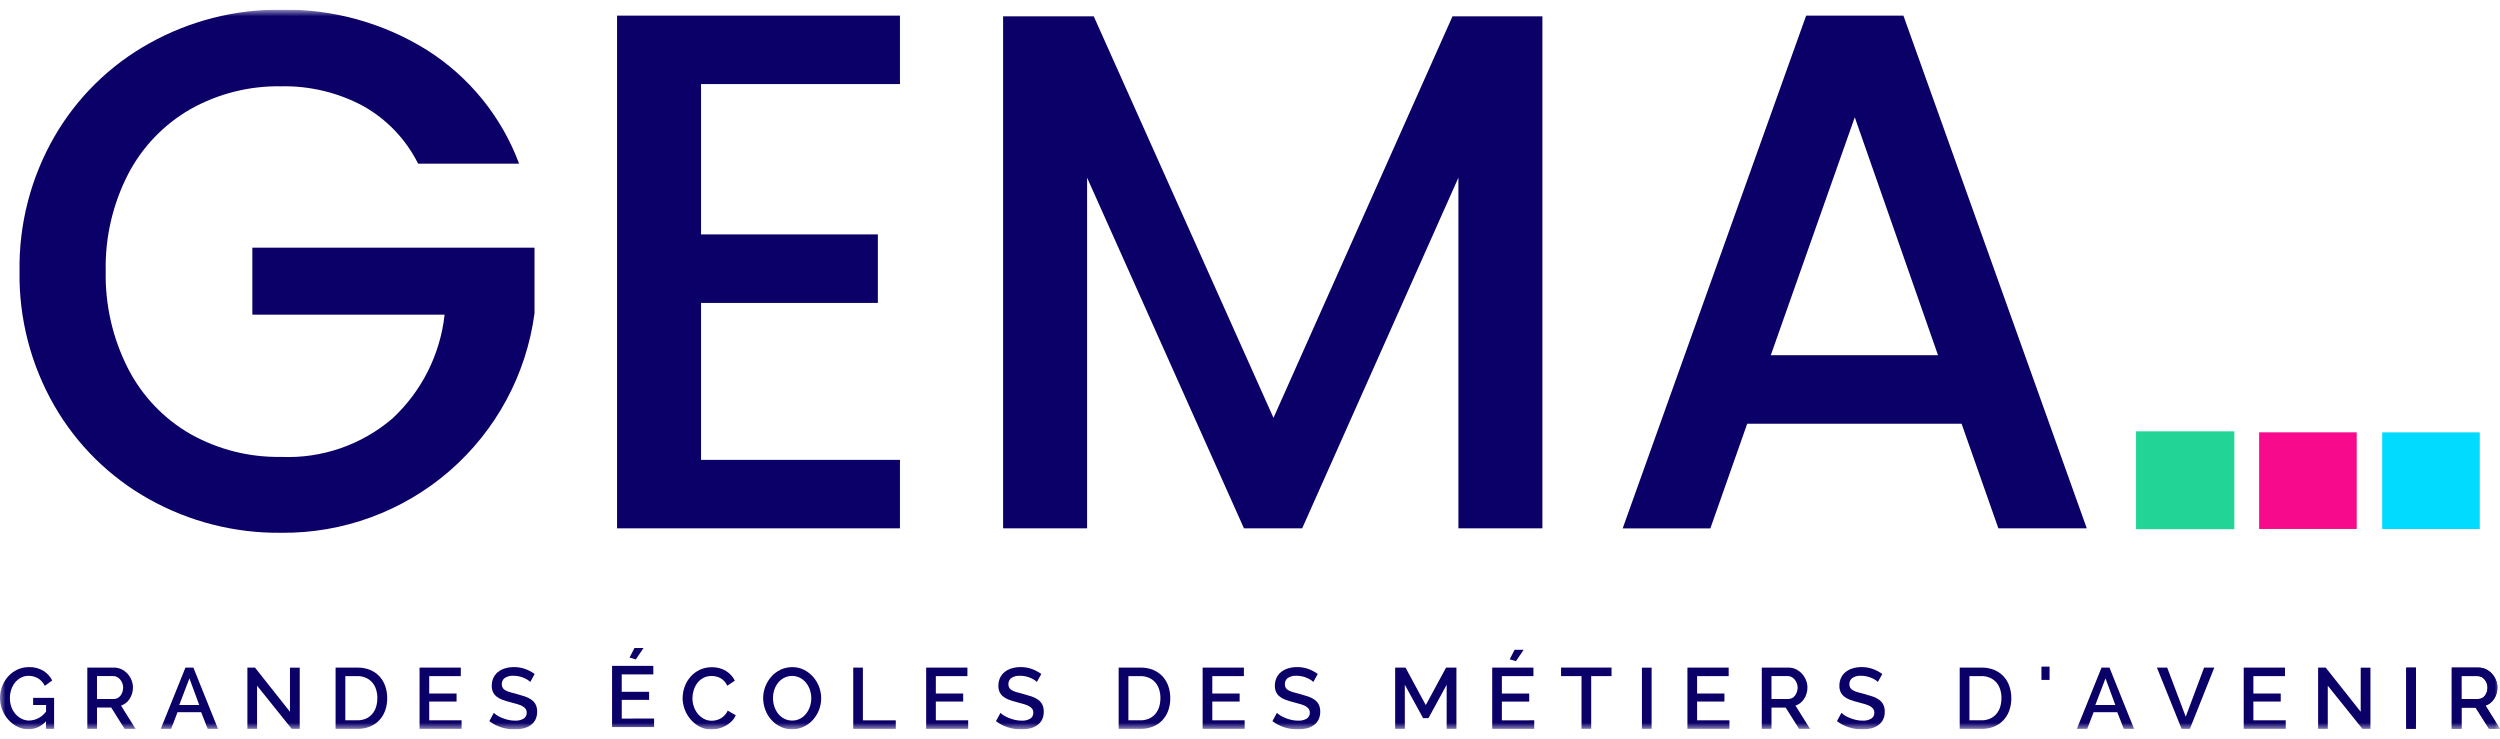
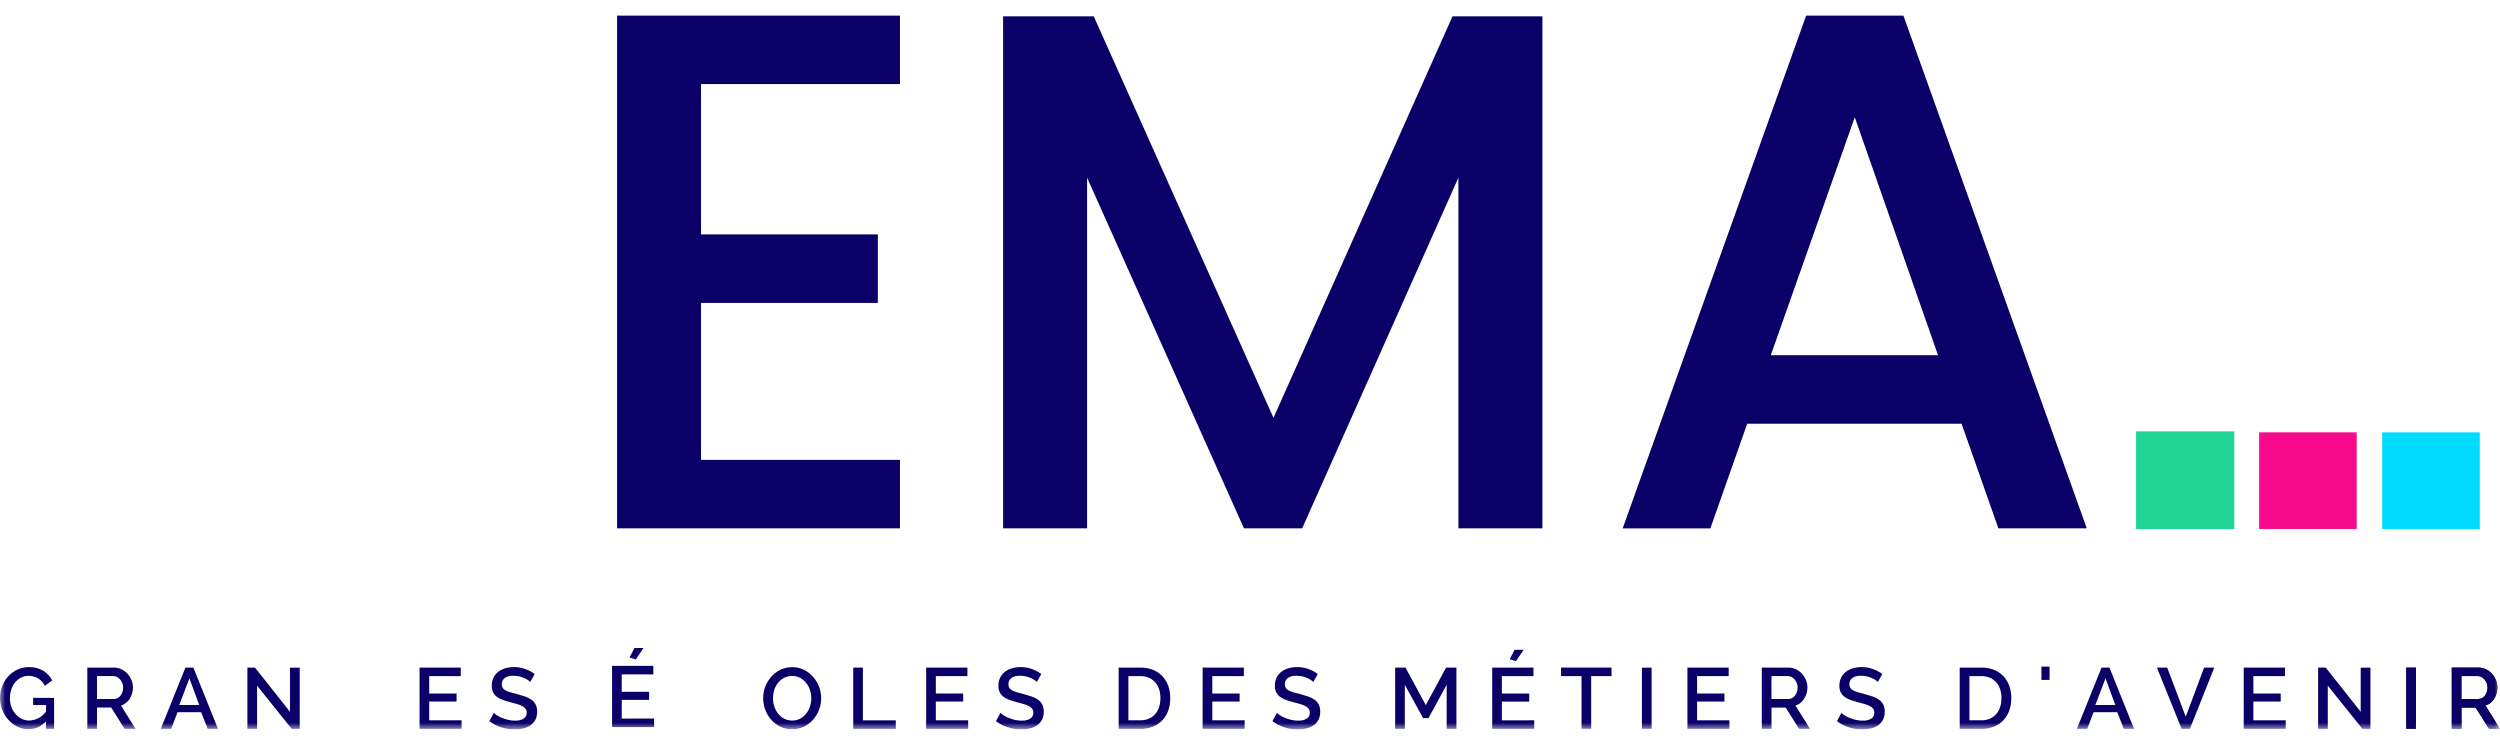
<svg xmlns="http://www.w3.org/2000/svg" width="230" height="68" viewBox="0 0 230 68" fill="none">
  <g clip-path="url(#clip0_1574_13)">
    <path d="M222.259 61.419H221.369V67.054H222.259V61.419Z" fill="#0B0068" />
    <mask id="mask0_1574_13" style="mask-type:luminance" maskUnits="userSpaceOnUse" x="0" y="0" width="230" height="68">
      <path d="M230 0.891H0V67.109H230V0.891Z" fill="white" />
    </mask>
    <g mask="url(#mask0_1574_13)">
      <path d="M225.562 67.054V61.419H228.016C228.259 61.416 228.5 61.471 228.718 61.578C228.927 61.68 229.114 61.821 229.269 61.994C229.423 62.167 229.545 62.366 229.63 62.581C229.717 62.794 229.761 63.022 229.761 63.252C229.763 63.619 229.659 63.978 229.46 64.287C229.368 64.434 229.251 64.564 229.115 64.672C228.98 64.78 228.827 64.862 228.663 64.915L230.004 67.058H228.997L227.758 65.098H226.456V67.058L225.562 67.054ZM226.452 64.306H228.008C228.128 64.308 228.247 64.279 228.353 64.222C228.457 64.166 228.547 64.088 228.617 63.992C228.694 63.891 228.754 63.777 228.793 63.656C228.836 63.525 228.857 63.388 228.856 63.251C228.857 63.112 228.831 62.975 228.78 62.846C228.734 62.724 228.666 62.612 228.581 62.513C228.502 62.418 228.405 62.34 228.296 62.282C228.192 62.228 228.076 62.199 227.958 62.199H226.451L226.452 64.306Z" fill="#0B0068" />
      <path d="M4.232 66.355C4.031 66.585 3.784 66.77 3.506 66.898C3.229 67.025 2.927 67.092 2.622 67.093C2.265 67.095 1.913 67.011 1.595 66.85C1.278 66.692 0.994 66.473 0.76 66.207C0.521 65.936 0.333 65.625 0.204 65.287C0.004 64.775 -0.049 64.217 0.049 63.675C0.147 63.134 0.393 62.63 0.76 62.22C0.996 61.962 1.281 61.752 1.598 61.604C1.929 61.45 2.289 61.372 2.654 61.374C3.121 61.358 3.583 61.475 3.987 61.711C4.337 61.926 4.62 62.235 4.804 62.603L4.121 63.097C3.986 62.811 3.77 62.571 3.499 62.407C3.235 62.253 2.935 62.174 2.63 62.177C2.383 62.174 2.14 62.232 1.922 62.347C1.713 62.46 1.528 62.613 1.378 62.799C1.225 62.995 1.109 63.217 1.033 63.454C0.951 63.705 0.909 63.968 0.91 64.232C0.908 64.506 0.954 64.778 1.045 65.037C1.129 65.275 1.257 65.495 1.422 65.687C1.58 65.87 1.774 66.019 1.99 66.127C2.21 66.237 2.452 66.293 2.698 66.29C3.001 66.279 3.298 66.198 3.565 66.054C3.832 65.91 4.062 65.706 4.237 65.458V64.863H3.048V64.203H4.978V67.054H4.232V66.355Z" fill="#0B0068" />
      <path d="M8.033 67.054V61.419H10.487C10.731 61.416 10.971 61.471 11.19 61.578C11.399 61.68 11.586 61.821 11.741 61.994C11.895 62.167 12.017 62.366 12.102 62.581C12.188 62.795 12.232 63.022 12.232 63.252C12.234 63.619 12.129 63.978 11.931 64.287C11.838 64.434 11.722 64.564 11.585 64.672C11.451 64.78 11.298 64.862 11.134 64.915L12.475 67.058H11.467L10.23 65.093H8.923V67.054H8.033ZM8.923 64.306H10.479C10.6 64.308 10.718 64.279 10.824 64.222C10.928 64.166 11.018 64.088 11.089 63.992C11.166 63.891 11.225 63.777 11.265 63.656C11.308 63.525 11.329 63.388 11.328 63.251C11.329 63.112 11.302 62.975 11.251 62.846C11.204 62.724 11.137 62.612 11.053 62.513C10.973 62.419 10.877 62.34 10.768 62.282C10.664 62.228 10.548 62.199 10.43 62.199H8.923V64.306Z" fill="#0B0068" />
      <path d="M14.79 67.054L17.061 61.419H17.791L20.055 67.054H19.109L18.507 65.522H16.331L15.745 67.054H14.79ZM17.426 62.409L16.49 64.863H18.33L17.426 62.409Z" fill="#0B0068" />
      <path d="M23.65 63.084V67.054H22.76V61.419H23.458L26.678 65.484V61.426H27.575V67.055H26.837L23.65 63.084Z" fill="#0B0068" />
-       <path d="M30.874 67.054V61.419H32.875C33.285 61.41 33.692 61.485 34.071 61.641C34.396 61.778 34.688 61.984 34.928 62.243C35.16 62.503 35.337 62.807 35.448 63.137C35.566 63.489 35.625 63.858 35.622 64.228C35.628 64.624 35.562 65.018 35.428 65.391C35.307 65.723 35.12 66.026 34.876 66.281C34.632 66.532 34.337 66.728 34.011 66.856C33.649 66.995 33.263 67.064 32.875 67.058L30.874 67.054ZM34.716 64.227C34.719 63.95 34.678 63.674 34.593 63.41C34.518 63.174 34.395 62.956 34.232 62.77C34.072 62.592 33.876 62.45 33.657 62.354C33.411 62.249 33.147 62.197 32.88 62.202H31.769V66.267H32.88C33.151 66.273 33.42 66.22 33.67 66.113C33.891 66.015 34.087 65.868 34.245 65.684C34.405 65.495 34.525 65.275 34.598 65.038C34.677 64.777 34.716 64.506 34.713 64.233" fill="#0B0068" />
      <path d="M42.465 66.267V67.054H38.599V61.419H42.394V62.204H39.488V63.804H42.004V64.542H39.488V66.267H42.465Z" fill="#0B0068" />
      <path d="M48.782 62.741C48.714 62.67 48.636 62.608 48.553 62.556C48.44 62.483 48.322 62.42 48.198 62.369C48.054 62.307 47.904 62.259 47.751 62.225C47.579 62.187 47.403 62.169 47.227 62.17C46.947 62.151 46.668 62.223 46.433 62.377C46.345 62.444 46.275 62.531 46.228 62.631C46.181 62.731 46.158 62.841 46.163 62.952C46.158 63.07 46.188 63.188 46.25 63.289C46.317 63.386 46.407 63.465 46.512 63.519C46.651 63.591 46.797 63.648 46.948 63.689C47.123 63.74 47.327 63.794 47.559 63.852C47.834 63.926 48.088 64.003 48.317 64.082C48.527 64.151 48.725 64.252 48.904 64.381C49.063 64.496 49.193 64.647 49.282 64.822C49.378 65.024 49.424 65.247 49.416 65.472C49.424 65.732 49.367 65.991 49.251 66.225C49.144 66.427 48.989 66.6 48.801 66.73C48.602 66.865 48.38 66.962 48.147 67.016C47.887 67.078 47.62 67.108 47.353 67.107C46.93 67.108 46.509 67.043 46.106 66.912C45.714 66.787 45.346 66.595 45.019 66.344L45.432 65.582C45.522 65.668 45.621 65.745 45.726 65.812C45.868 65.903 46.018 65.98 46.175 66.042C46.359 66.118 46.549 66.179 46.742 66.225C46.953 66.275 47.169 66.301 47.385 66.299C47.661 66.315 47.935 66.251 48.175 66.114C48.266 66.056 48.339 65.975 48.388 65.88C48.438 65.784 48.461 65.678 48.456 65.57C48.461 65.443 48.425 65.318 48.353 65.213C48.273 65.108 48.17 65.022 48.052 64.962C47.898 64.882 47.736 64.819 47.568 64.772C47.377 64.716 47.16 64.657 46.916 64.594C46.667 64.531 46.422 64.454 46.182 64.364C45.994 64.294 45.819 64.193 45.663 64.066C45.529 63.955 45.422 63.816 45.35 63.658C45.273 63.478 45.236 63.285 45.242 63.09C45.237 62.837 45.29 62.586 45.396 62.356C45.495 62.146 45.642 61.961 45.825 61.817C46.017 61.666 46.237 61.554 46.472 61.487C46.733 61.409 47.005 61.371 47.277 61.372C47.641 61.367 48.003 61.429 48.344 61.555C48.646 61.666 48.931 61.818 49.191 62.007L48.782 62.741Z" fill="#0B0068" />
-       <path d="M62.803 64.195C62.805 63.849 62.867 63.506 62.986 63.182C63.105 62.851 63.283 62.544 63.513 62.278C63.748 62.007 64.036 61.787 64.359 61.63C64.713 61.462 65.102 61.377 65.494 61.384C65.951 61.373 66.401 61.493 66.792 61.729C67.142 61.943 67.424 62.252 67.606 62.619L66.908 63.087C66.84 62.93 66.746 62.785 66.628 62.66C66.524 62.548 66.403 62.454 66.268 62.381C66.142 62.314 66.007 62.264 65.867 62.234C65.734 62.206 65.598 62.191 65.462 62.191C65.199 62.185 64.938 62.246 64.704 62.369C64.489 62.485 64.3 62.646 64.152 62.841C64.003 63.039 63.89 63.263 63.819 63.5C63.745 63.737 63.706 63.983 63.704 64.231C63.703 64.498 63.747 64.764 63.836 65.017C63.918 65.257 64.043 65.48 64.204 65.676C64.359 65.865 64.551 66.022 64.768 66.136C64.988 66.251 65.234 66.31 65.483 66.308C65.623 66.306 65.763 66.289 65.899 66.255C66.044 66.221 66.184 66.165 66.312 66.089C66.445 66.01 66.567 65.912 66.673 65.799C66.789 65.676 66.883 65.534 66.95 65.378L67.689 65.799C67.601 66.009 67.473 66.199 67.311 66.359C67.15 66.52 66.967 66.658 66.767 66.769C66.363 66.991 65.911 67.109 65.45 67.114C65.077 67.118 64.709 67.03 64.379 66.858C64.06 66.693 63.776 66.468 63.542 66.195C63.066 65.641 62.802 64.936 62.799 64.206" fill="#0B0068" />
      <path d="M72.87 67.093C72.495 67.098 72.124 67.015 71.788 66.85C71.467 66.694 71.181 66.475 70.946 66.207C70.708 65.938 70.523 65.626 70.402 65.287C70.276 64.95 70.211 64.592 70.211 64.232C70.21 63.862 70.279 63.496 70.413 63.152C70.543 62.816 70.733 62.506 70.973 62.238C71.212 61.973 71.501 61.759 71.823 61.607C72.158 61.451 72.524 61.373 72.894 61.377C73.27 61.373 73.642 61.458 73.978 61.627C74.297 61.789 74.582 62.011 74.816 62.281C75.293 62.83 75.554 63.535 75.548 64.262C75.543 64.99 75.271 65.69 74.784 66.232C74.546 66.494 74.259 66.708 73.938 66.859C73.604 67.016 73.239 67.094 72.87 67.089M71.116 64.232C71.115 64.493 71.157 64.753 71.239 65.001C71.316 65.24 71.435 65.464 71.592 65.66C71.744 65.85 71.933 66.007 72.148 66.12C72.374 66.236 72.625 66.294 72.879 66.29C73.138 66.294 73.393 66.233 73.622 66.112C73.838 65.996 74.028 65.835 74.177 65.64C74.329 65.442 74.446 65.219 74.522 64.981C74.6 64.74 74.639 64.488 74.637 64.235C74.638 63.972 74.595 63.71 74.51 63.461C74.43 63.224 74.309 63.004 74.152 62.809C73.999 62.622 73.811 62.468 73.597 62.357C73.369 62.243 73.118 62.184 72.863 62.186C72.609 62.187 72.358 62.248 72.131 62.364C71.917 62.478 71.728 62.635 71.576 62.824C71.423 63.02 71.306 63.241 71.231 63.478C71.154 63.721 71.115 63.975 71.116 64.229" fill="#0B0068" />
      <path d="M78.497 67.054V61.419H79.387V66.268H82.412V67.055L78.497 67.054Z" fill="#0B0068" />
      <path d="M89.073 66.267V67.054H85.207V61.419H89.002V62.204H86.096V63.804H88.612V64.542H86.096V66.267H89.073Z" fill="#0B0068" />
      <path d="M95.392 62.741C95.323 62.67 95.246 62.608 95.162 62.556C95.049 62.483 94.931 62.42 94.808 62.369C94.663 62.307 94.513 62.259 94.36 62.225C94.188 62.187 94.012 62.169 93.836 62.17C93.556 62.151 93.277 62.223 93.042 62.377C92.954 62.444 92.884 62.531 92.837 62.631C92.79 62.731 92.768 62.841 92.772 62.952C92.767 63.07 92.797 63.188 92.859 63.289C92.926 63.386 93.016 63.465 93.122 63.519C93.261 63.591 93.407 63.648 93.559 63.689C93.732 63.74 93.937 63.794 94.169 63.852C94.444 63.926 94.698 64.003 94.927 64.082C95.137 64.151 95.335 64.252 95.515 64.381C95.674 64.496 95.803 64.647 95.892 64.822C95.988 65.024 96.034 65.247 96.026 65.472C96.035 65.732 95.978 65.991 95.861 66.225C95.754 66.427 95.6 66.6 95.411 66.73C95.213 66.865 94.991 66.962 94.757 67.016C94.497 67.078 94.231 67.108 93.963 67.107C93.54 67.108 93.12 67.043 92.717 66.912C92.324 66.787 91.956 66.595 91.629 66.344L92.043 65.582C92.133 65.668 92.231 65.745 92.336 65.812C92.478 65.903 92.629 65.98 92.786 66.042C92.969 66.118 93.159 66.179 93.353 66.225C93.563 66.275 93.779 66.301 93.996 66.299C94.271 66.315 94.546 66.251 94.786 66.114C94.876 66.056 94.95 65.975 94.999 65.88C95.048 65.784 95.071 65.678 95.066 65.57C95.071 65.443 95.035 65.318 94.964 65.213C94.883 65.108 94.781 65.022 94.663 64.962C94.508 64.882 94.346 64.819 94.178 64.772C93.987 64.716 93.77 64.657 93.526 64.594C93.278 64.531 93.033 64.454 92.793 64.364C92.605 64.294 92.429 64.193 92.273 64.066C92.139 63.955 92.032 63.816 91.96 63.658C91.883 63.479 91.847 63.285 91.852 63.09C91.848 62.837 91.9 62.586 92.006 62.356C92.106 62.146 92.252 61.961 92.435 61.817C92.628 61.666 92.847 61.554 93.083 61.487C93.344 61.409 93.615 61.371 93.888 61.372C94.251 61.367 94.613 61.429 94.955 61.555C95.256 61.666 95.541 61.818 95.801 62.007L95.392 62.741Z" fill="#0B0068" />
      <path d="M102.917 67.054V61.419H104.918C105.328 61.41 105.735 61.485 106.114 61.641C106.439 61.778 106.731 61.984 106.971 62.243C107.203 62.503 107.38 62.807 107.491 63.137C107.609 63.489 107.668 63.858 107.665 64.228C107.671 64.624 107.605 65.018 107.471 65.391C107.351 65.723 107.163 66.026 106.919 66.281C106.676 66.532 106.381 66.728 106.055 66.856C105.693 66.995 105.307 67.064 104.919 67.058L102.917 67.054ZM106.759 64.227C106.762 63.95 106.721 63.674 106.636 63.41C106.561 63.174 106.438 62.956 106.275 62.77C106.115 62.592 105.919 62.45 105.7 62.354C105.454 62.249 105.19 62.197 104.923 62.202H103.812V66.267H104.923C105.194 66.273 105.464 66.22 105.714 66.113C105.935 66.015 106.131 65.868 106.289 65.684C106.449 65.495 106.569 65.275 106.642 65.038C106.721 64.777 106.76 64.506 106.757 64.233" fill="#0B0068" />
      <path d="M114.508 66.267V67.054H110.642V61.419H114.437V62.204H111.531V63.804H114.047V64.542H111.531V66.267H114.508Z" fill="#0B0068" />
      <path d="M120.826 62.741C120.758 62.67 120.68 62.608 120.596 62.556C120.484 62.483 120.366 62.42 120.242 62.369C120.098 62.307 119.948 62.259 119.795 62.225C119.622 62.187 119.447 62.169 119.27 62.17C118.99 62.151 118.712 62.223 118.477 62.377C118.389 62.444 118.319 62.531 118.272 62.631C118.225 62.731 118.202 62.841 118.207 62.952C118.202 63.07 118.232 63.188 118.294 63.289C118.361 63.386 118.451 63.465 118.556 63.519C118.696 63.591 118.842 63.648 118.993 63.689C119.168 63.74 119.372 63.794 119.604 63.852C119.879 63.926 120.133 64.003 120.362 64.082C120.572 64.151 120.77 64.252 120.949 64.381C121.108 64.496 121.237 64.647 121.327 64.822C121.423 65.024 121.469 65.247 121.461 65.472C121.469 65.732 121.412 65.991 121.296 66.225C121.189 66.427 121.034 66.6 120.846 66.73C120.647 66.865 120.426 66.962 120.192 67.016C119.932 67.078 119.665 67.108 119.398 67.107C118.975 67.108 118.554 67.043 118.151 66.912C117.759 66.787 117.39 66.595 117.063 66.344L117.478 65.582C117.567 65.668 117.666 65.745 117.771 65.812C117.913 65.903 118.063 65.98 118.22 66.042C118.404 66.118 118.594 66.179 118.787 66.225C118.998 66.276 119.214 66.301 119.43 66.299C119.706 66.315 119.981 66.251 120.221 66.114C120.312 66.056 120.385 65.975 120.434 65.88C120.484 65.784 120.507 65.678 120.502 65.57C120.507 65.443 120.471 65.318 120.4 65.213C120.319 65.108 120.216 65.022 120.098 64.962C119.944 64.882 119.782 64.819 119.614 64.772C119.423 64.716 119.206 64.657 118.962 64.594C118.713 64.531 118.469 64.454 118.228 64.364C118.04 64.294 117.865 64.193 117.709 64.066C117.575 63.955 117.468 63.816 117.396 63.658C117.319 63.479 117.282 63.285 117.288 63.09C117.284 62.837 117.336 62.586 117.442 62.356C117.542 62.146 117.688 61.961 117.871 61.817C118.063 61.666 118.283 61.554 118.518 61.487C118.78 61.409 119.051 61.371 119.323 61.372C119.687 61.367 120.049 61.429 120.391 61.555C120.692 61.666 120.976 61.818 121.236 62.007L120.826 62.741Z" fill="#0B0068" />
      <path d="M133.093 67.054V62.999L131.418 66.071H130.927L129.244 62.999V67.055H128.354V61.42H129.307L131.172 64.87L133.039 61.42H133.992V67.055L133.093 67.054Z" fill="#0B0068" />
      <path d="M141.149 66.267V67.054H137.283V61.419H141.078V62.203H138.172V63.807H140.688V64.546H138.172V66.271L141.149 66.267ZM139.466 60.829L138.891 60.654L139.343 59.78H140.175L139.466 60.829Z" fill="#0B0068" />
      <path d="M148.263 62.202H146.389V67.053H145.5V62.202H143.618V61.416H148.263V62.202Z" fill="#0B0068" />
      <path d="M151.948 61.425H151.058V67.054H151.948V61.425Z" fill="#0B0068" />
      <path d="M159.109 66.267V67.054H155.243V61.419H159.038V62.204H156.132V63.804H158.648V64.542H156.132V66.267H159.109Z" fill="#0B0068" />
      <path d="M162.085 67.054V61.419H164.539C164.782 61.416 165.023 61.471 165.242 61.578C165.45 61.68 165.637 61.821 165.793 61.994C165.946 62.167 166.069 62.366 166.154 62.581C166.24 62.795 166.284 63.022 166.284 63.252C166.286 63.619 166.181 63.978 165.982 64.287C165.89 64.434 165.773 64.564 165.637 64.672C165.503 64.78 165.349 64.862 165.185 64.915L166.526 67.058H165.519L164.28 65.098H162.978V67.058L162.085 67.054ZM162.975 64.306H164.531C164.651 64.308 164.77 64.279 164.876 64.222C164.98 64.166 165.07 64.088 165.14 63.992C165.217 63.891 165.277 63.777 165.317 63.656C165.36 63.525 165.382 63.388 165.381 63.251C165.381 63.112 165.355 62.975 165.304 62.846C165.257 62.724 165.19 62.612 165.106 62.513C165.026 62.419 164.93 62.34 164.821 62.282C164.716 62.228 164.601 62.199 164.483 62.199H162.975V64.306Z" fill="#0B0068" />
      <path d="M172.762 62.741C172.693 62.67 172.616 62.608 172.532 62.556C172.42 62.483 172.301 62.42 172.178 62.369C172.033 62.307 171.884 62.259 171.73 62.225C171.558 62.187 171.382 62.169 171.206 62.17C170.926 62.151 170.647 62.223 170.412 62.377C170.325 62.444 170.254 62.531 170.207 62.631C170.16 62.731 170.138 62.841 170.142 62.952C170.137 63.07 170.168 63.188 170.23 63.289C170.297 63.386 170.387 63.465 170.492 63.519C170.631 63.591 170.777 63.648 170.929 63.689C171.103 63.74 171.307 63.794 171.539 63.852C171.814 63.926 172.068 64.003 172.297 64.082C172.507 64.151 172.706 64.252 172.885 64.381C173.044 64.496 173.173 64.647 173.262 64.822C173.358 65.024 173.404 65.247 173.397 65.472C173.405 65.732 173.348 65.991 173.231 66.225C173.124 66.427 172.97 66.6 172.781 66.73C172.583 66.865 172.361 66.962 172.127 67.016C171.867 67.078 171.601 67.108 171.334 67.107C170.91 67.108 170.49 67.043 170.087 66.912C169.694 66.787 169.326 66.595 168.999 66.344L169.413 65.582C169.503 65.668 169.601 65.745 169.706 65.812C169.848 65.903 169.999 65.98 170.156 66.042C170.34 66.118 170.529 66.179 170.723 66.225C170.933 66.276 171.149 66.301 171.366 66.299C171.642 66.315 171.916 66.251 172.157 66.114C172.247 66.056 172.321 65.975 172.37 65.88C172.419 65.784 172.443 65.678 172.438 65.57C172.442 65.443 172.406 65.318 172.335 65.213C172.255 65.108 172.152 65.022 172.034 64.962C171.879 64.882 171.717 64.819 171.55 64.772C171.359 64.716 171.141 64.657 170.898 64.594C170.649 64.531 170.404 64.454 170.164 64.364C169.976 64.294 169.8 64.193 169.644 64.066C169.511 63.955 169.404 63.816 169.331 63.658C169.255 63.479 169.218 63.285 169.223 63.09C169.219 62.837 169.272 62.586 169.377 62.356C169.477 62.146 169.624 61.961 169.806 61.817C169.999 61.666 170.219 61.554 170.454 61.487C170.715 61.409 170.986 61.371 171.259 61.372C171.623 61.367 171.984 61.429 172.326 61.555C172.627 61.666 172.912 61.818 173.172 62.007L172.762 62.741Z" fill="#0B0068" />
      <path d="M180.293 67.054V61.419H182.294C182.704 61.41 183.111 61.485 183.49 61.641C183.815 61.778 184.107 61.984 184.347 62.243C184.579 62.503 184.755 62.807 184.866 63.137C184.984 63.489 185.044 63.857 185.041 64.228C185.047 64.624 184.981 65.018 184.847 65.391C184.726 65.723 184.538 66.026 184.295 66.281C184.051 66.532 183.757 66.728 183.431 66.856C183.069 66.995 182.683 67.064 182.295 67.058L180.293 67.054ZM184.135 64.227C184.138 63.95 184.096 63.674 184.012 63.409C183.937 63.174 183.814 62.956 183.651 62.77C183.491 62.592 183.295 62.45 183.076 62.354C182.83 62.249 182.566 62.197 182.299 62.202H181.188V66.267H182.299C182.57 66.272 182.839 66.22 183.089 66.113C183.31 66.015 183.506 65.868 183.664 65.684C183.824 65.495 183.944 65.275 184.017 65.038C184.096 64.777 184.135 64.505 184.132 64.233" fill="#0B0068" />
      <path d="M188.56 61.329H187.813V62.552H188.56V61.329Z" fill="#0B0068" />
      <path d="M191.07 67.054L193.341 61.419H194.071L196.334 67.054H195.388L194.787 65.522H192.611L192.025 67.054H191.07ZM193.706 62.409L192.77 64.863H194.61L193.706 62.409Z" fill="#0B0068" />
      <path d="M199.381 61.418L201.088 65.935L202.778 61.418H203.716L201.469 67.053H200.707L198.436 61.418H199.381Z" fill="#0B0068" />
      <path d="M210.288 66.267V67.054H206.422V61.419H210.217V62.204H207.311V63.804H209.827V64.542H207.311V66.267H210.288Z" fill="#0B0068" />
      <path d="M214.155 63.084V67.054H213.266V61.419H213.964L217.184 65.484V61.426H218.081V67.055H217.343L214.155 63.084Z" fill="#0B0068" />
      <path d="M222.268 61.425H221.378V67.054H222.268V61.425Z" fill="#0B0068" />
      <path d="M225.562 67.054V61.419H228.016C228.259 61.416 228.5 61.471 228.718 61.578C228.927 61.68 229.114 61.821 229.269 61.994C229.423 62.167 229.545 62.366 229.63 62.581C229.717 62.794 229.761 63.022 229.761 63.252C229.763 63.619 229.659 63.978 229.46 64.287C229.368 64.434 229.251 64.564 229.115 64.672C228.98 64.78 228.827 64.862 228.663 64.915L230.004 67.058H228.997L227.758 65.098H226.456V67.058L225.562 67.054ZM226.452 64.306H228.008C228.128 64.308 228.247 64.279 228.353 64.222C228.457 64.166 228.547 64.088 228.617 63.992C228.694 63.891 228.754 63.777 228.793 63.656C228.836 63.525 228.857 63.388 228.856 63.251C228.857 63.112 228.831 62.975 228.78 62.846C228.734 62.724 228.666 62.612 228.581 62.513C228.502 62.418 228.405 62.34 228.296 62.282C228.192 62.228 228.076 62.199 227.958 62.199H226.451L226.452 64.306Z" fill="#0B0068" />
      <path d="M60.177 66.105V66.892H56.31V61.257H60.105V62.042H57.199V63.646H59.717V64.385H57.201V66.11L60.177 66.105ZM58.493 60.667L57.918 60.493L58.37 59.619H59.203L58.493 60.667Z" fill="#0B0068" />
      <path d="M205.558 39.683H196.517V48.684H205.558V39.683Z" fill="#22D597" />
      <path d="M216.817 39.775H207.84V48.666H216.817V39.775Z" fill="#F70B8C" />
      <path d="M228.14 39.778H219.163V48.67H228.14V39.778Z" fill="#00DBFF" />
-       <path d="M38.467 15.058C37.347 12.813 35.575 10.958 33.383 9.737C31.07 8.504 28.48 7.886 25.86 7.94C22.943 7.889 20.066 8.614 17.522 10.041C15.082 11.442 13.095 13.512 11.795 16.006C10.371 18.77 9.659 21.845 9.725 24.953C9.662 28.073 10.373 31.158 11.795 33.935C13.087 36.444 15.075 38.527 17.522 39.933C20.066 41.361 22.943 42.086 25.86 42.035C29.595 42.199 33.253 40.939 36.094 38.51C38.794 36.005 40.501 32.611 40.903 28.951H23.216V22.785H49.176V28.817C48.426 34.451 45.641 39.615 41.346 43.336C37.05 47.057 31.542 49.077 25.86 49.016C21.616 49.064 17.433 48 13.727 45.932C10.103 43.912 7.093 40.949 5.017 37.357C2.842 33.59 1.729 29.303 1.797 24.953C1.729 20.604 2.842 16.317 5.017 12.55C7.099 8.952 10.12 5.988 13.757 3.975C17.455 1.915 21.626 0.852 25.86 0.891C30.584 0.81 35.232 2.092 39.247 4.585C43.156 7.047 46.146 10.727 47.757 15.057L38.467 15.058Z" fill="#0B0068" />
      <path d="M64.495 7.737V21.564H80.763V27.867H64.495V42.305H82.796V48.608H56.769V1.433H82.796V7.736L64.495 7.737Z" fill="#0B0068" />
      <path d="M141.901 1.5V48.609H134.174V16.345L119.799 48.609H114.445L100.012 16.345V48.609H92.285V1.5H100.623L117.161 38.441L133.631 1.5H141.901Z" fill="#0B0068" />
      <path d="M180.467 38.985H160.742L157.353 48.61H149.287L166.166 1.434H175.113L191.985 48.609H183.852L180.467 38.985ZM178.298 32.681L170.639 10.788L162.912 32.681H178.298Z" fill="#0B0068" />
    </g>
  </g>
  <defs>
    <clipPath id="clip0_1574_13">
      <rect width="230" height="66.218" fill="white" transform="translate(0 0.891)" />
    </clipPath>
  </defs>
</svg>